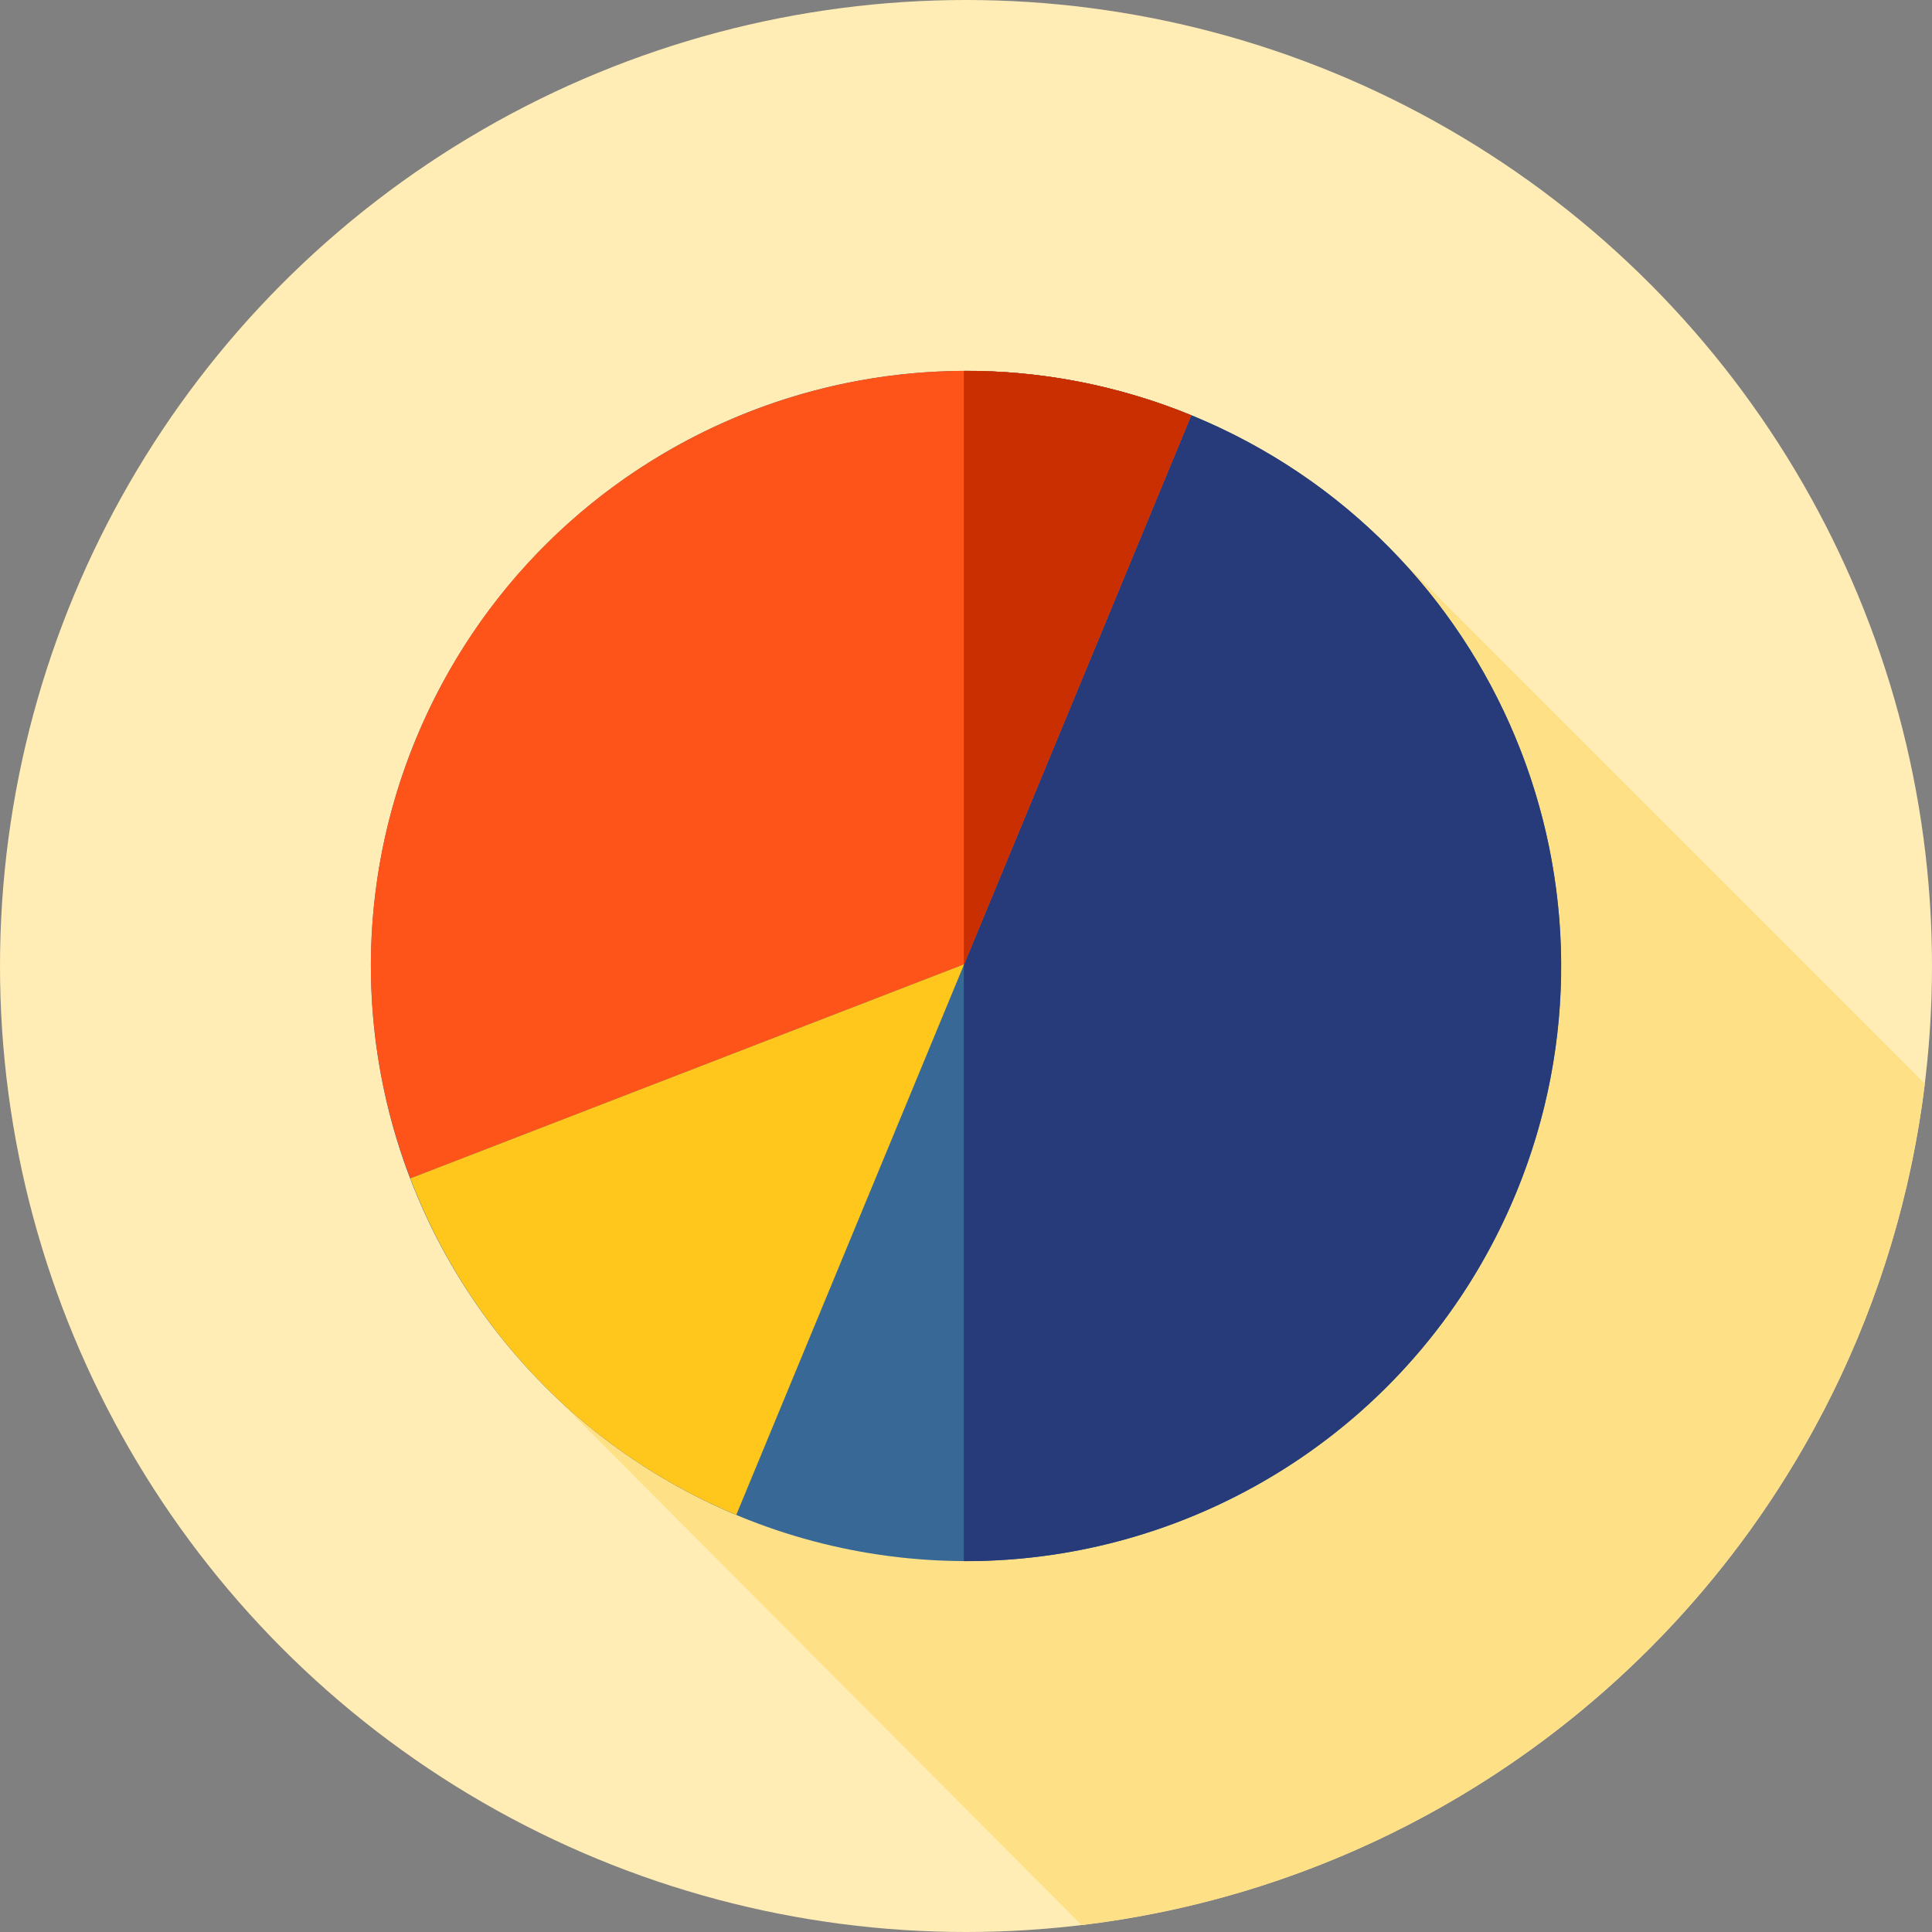
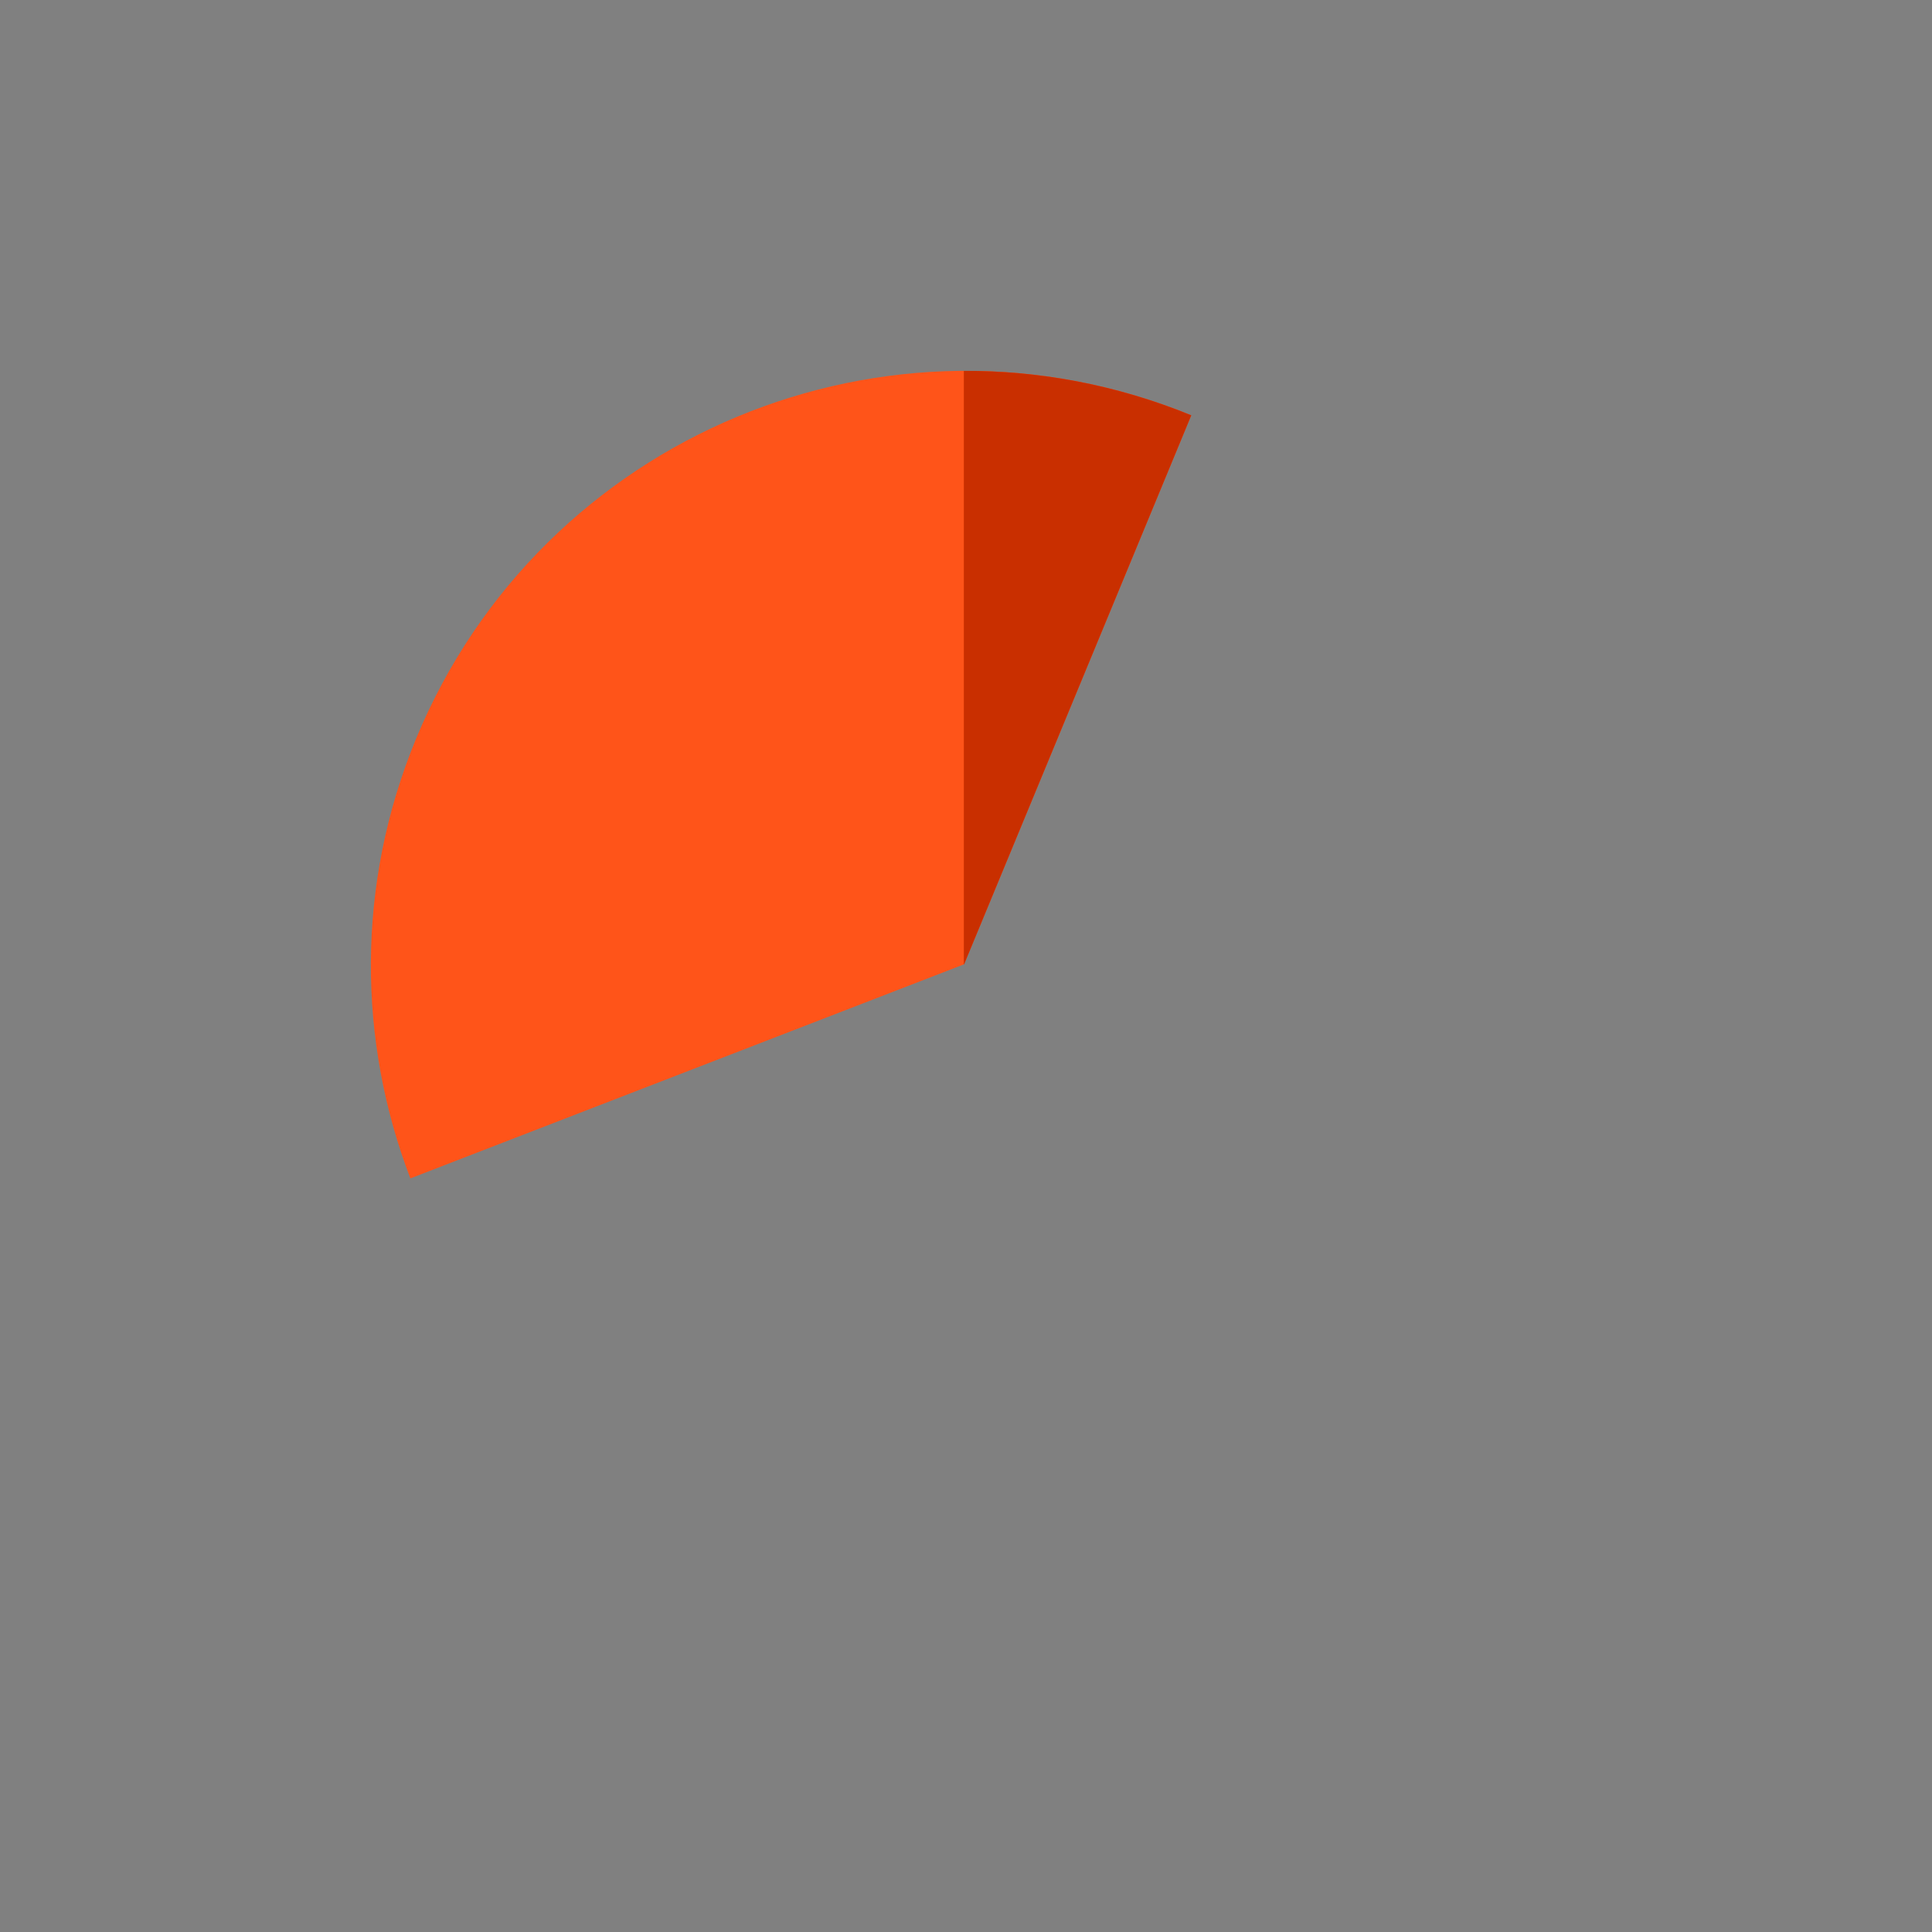
<svg xmlns="http://www.w3.org/2000/svg" height="800px" width="800px" version="1.1" id="Layer_1" viewBox="0 0 512 512" xml:space="preserve">
  <rect x="0" y="0" width="512" height="512" fill="#808080" stroke="none" />
-   <circle style="fill:#FFEDB5;" cx="256" cy="256" r="256" />
-   <path style="fill:#FEE187;" d="M510.109,287.151L365.18,142.222L180.065,286.374l-35.395,81.325l141.967,142.469  C403.358,496.247,495.957,403.801,510.109,287.151z" />
-   <circle style="fill:#386895;" cx="256" cy="256" r="157.703" />
-   <path style="fill:#273B7A;" d="M316.297,110.287c-19.927-8.245-40.576-12.098-60.871-12.017v315.454  c62.09,0.203,121.077-36.505,146.287-97.428C435.014,235.822,396.772,143.588,316.297,110.287z" />
  <path style="fill:#FF5419;" d="M110.287,195.703c-16.044,38.776-15.438,80.262-1.541,116.586l146.753-56.741l60.204-145.491  C235.367,77.188,143.507,115.426,110.287,195.703z" />
  <path style="fill:#C92F00;" d="M315.702,110.058c-19.744-8.078-40.183-11.852-60.276-11.773v157.291l0.072-0.028L315.702,110.058z" />
-   <path style="fill:#FFC61B;" d="M108.746,312.289c14.874,38.879,44.98,71.844,86.376,89.166l60.376-145.906L108.746,312.289z" />
</svg>